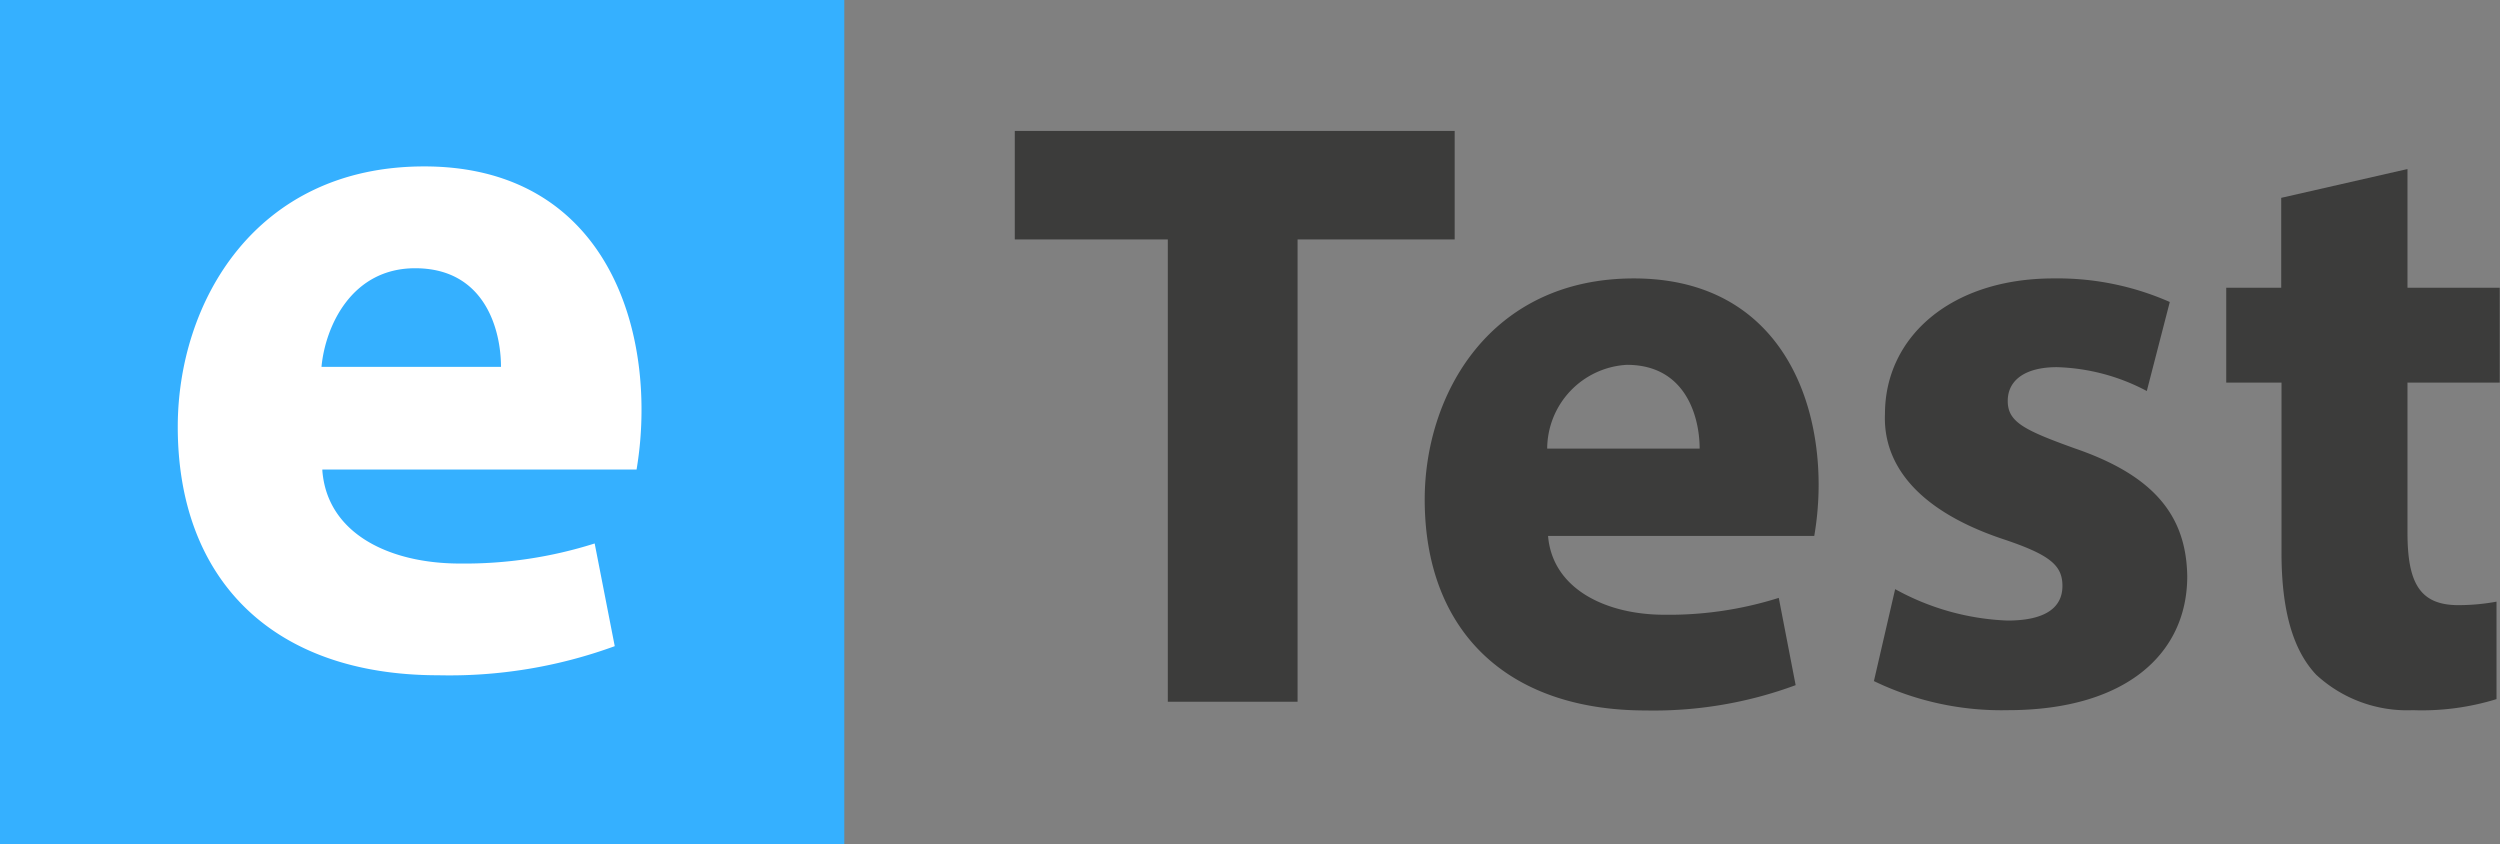
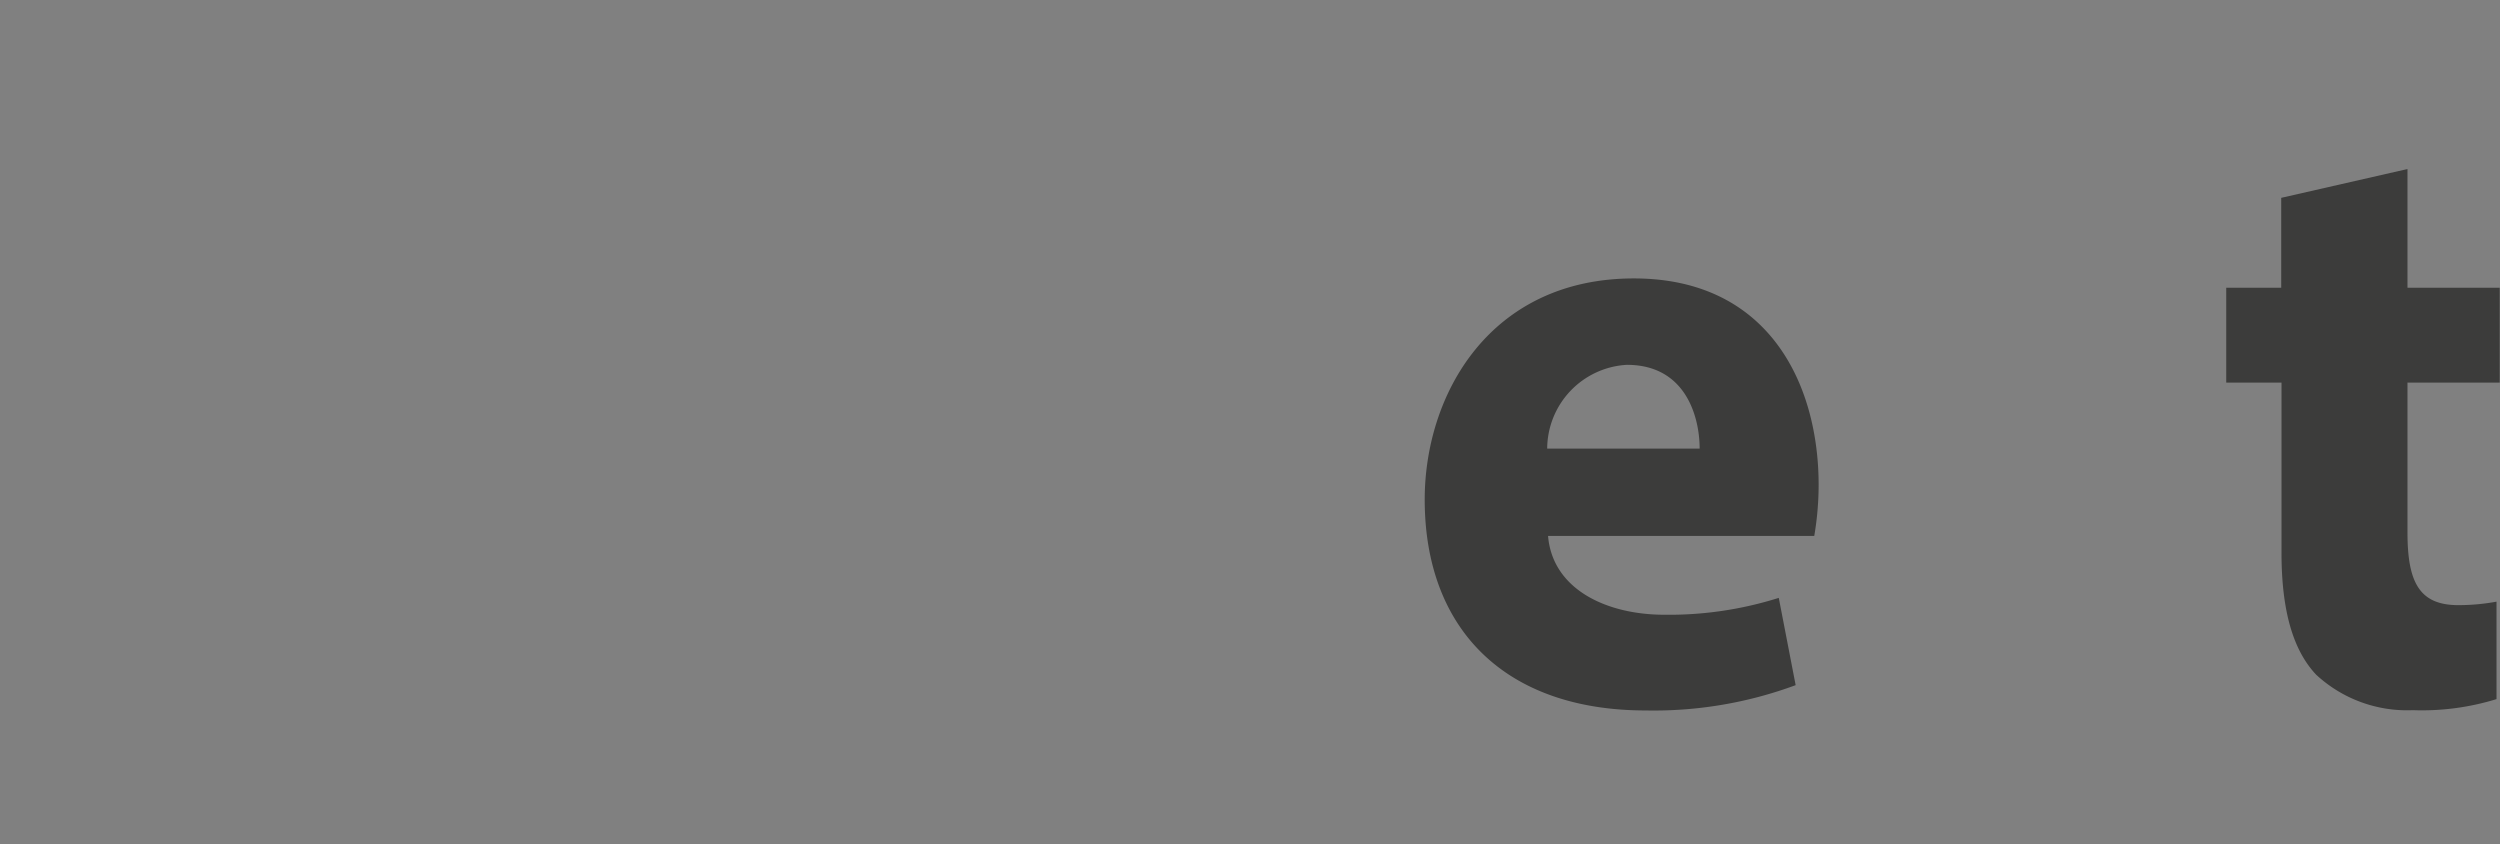
<svg xmlns="http://www.w3.org/2000/svg" id="text2" viewBox="0 0 85.93 29.02">
  <rect x="0" y="0" width="85.93" height="29.02" fill="#808080" stroke="none" />
  <defs>
    <style>.cls-1{fill:#3c3c3b;}.cls-2{fill:#35b0ff;}.cls-3{fill:#fff;}</style>
  </defs>
  <title>logo-inverse</title>
-   <path class="cls-1" d="M40.14,8.23H34.88V4.5H50V8.23H44.6V24.12H40.14V8.23Z" />
  <path class="cls-1" d="M53.21,18.42c0.15,1.83,2,2.71,4,2.71a12.54,12.54,0,0,0,3.93-.58l0.58,3a14.05,14.05,0,0,1-5.15.87c-4.83,0-7.6-2.79-7.6-7.25,0-3.61,2.24-7.6,7.19-7.6,4.6,0,6.35,3.58,6.35,7.1a10.51,10.51,0,0,1-.15,1.75H53.21Zm5.21-3c0-1.08-.47-2.88-2.5-2.88a2.9,2.9,0,0,0-2.74,2.88h5.24Z" />
-   <path class="cls-1" d="M65.14,20.25A8.65,8.65,0,0,0,69,21.33c1.34,0,1.89-.47,1.89-1.19s-0.44-1.08-2.1-1.63c-2.94-1-4.07-2.59-4-4.28,0-2.65,2.27-4.66,5.79-4.66a9.55,9.55,0,0,1,4,.81l-0.79,3.06a7,7,0,0,0-3.09-.82c-1.08,0-1.69.44-1.69,1.16s0.55,1,2.3,1.63c2.71,0.93,3.84,2.3,3.87,4.4,0,2.65-2.1,4.6-6.17,4.6a10.08,10.08,0,0,1-4.6-1Z" />
  <path class="cls-1" d="M82.75,5.81V9.89h3.17v3.26H82.75V18.3c0,1.72.41,2.5,1.75,2.5a7.22,7.22,0,0,0,1.31-.12l0,3.35a8.68,8.68,0,0,1-2.88.38,4.6,4.6,0,0,1-3.32-1.22C78.82,22.35,78.42,21,78.42,19V13.15H76.52V9.89h1.89V6.8Z" />
-   <rect class="cls-2" width="29.02" height="29.02" />
-   <path class="cls-3" d="M11.08,16.18c0.17,2.16,2.3,3.19,4.73,3.19a14.77,14.77,0,0,0,4.63-.69l0.69,3.53a16.55,16.55,0,0,1-6.07,1c-5.69,0-8.95-3.29-8.95-8.54,0-4.25,2.64-8.95,8.47-8.95,5.42,0,7.47,4.22,7.47,8.36a12.38,12.38,0,0,1-.17,2.06H11.08Zm6.14-3.57c0-1.27-.55-3.39-2.95-3.39-2.19,0-3.09,2-3.22,3.39h6.17Z" />
</svg>